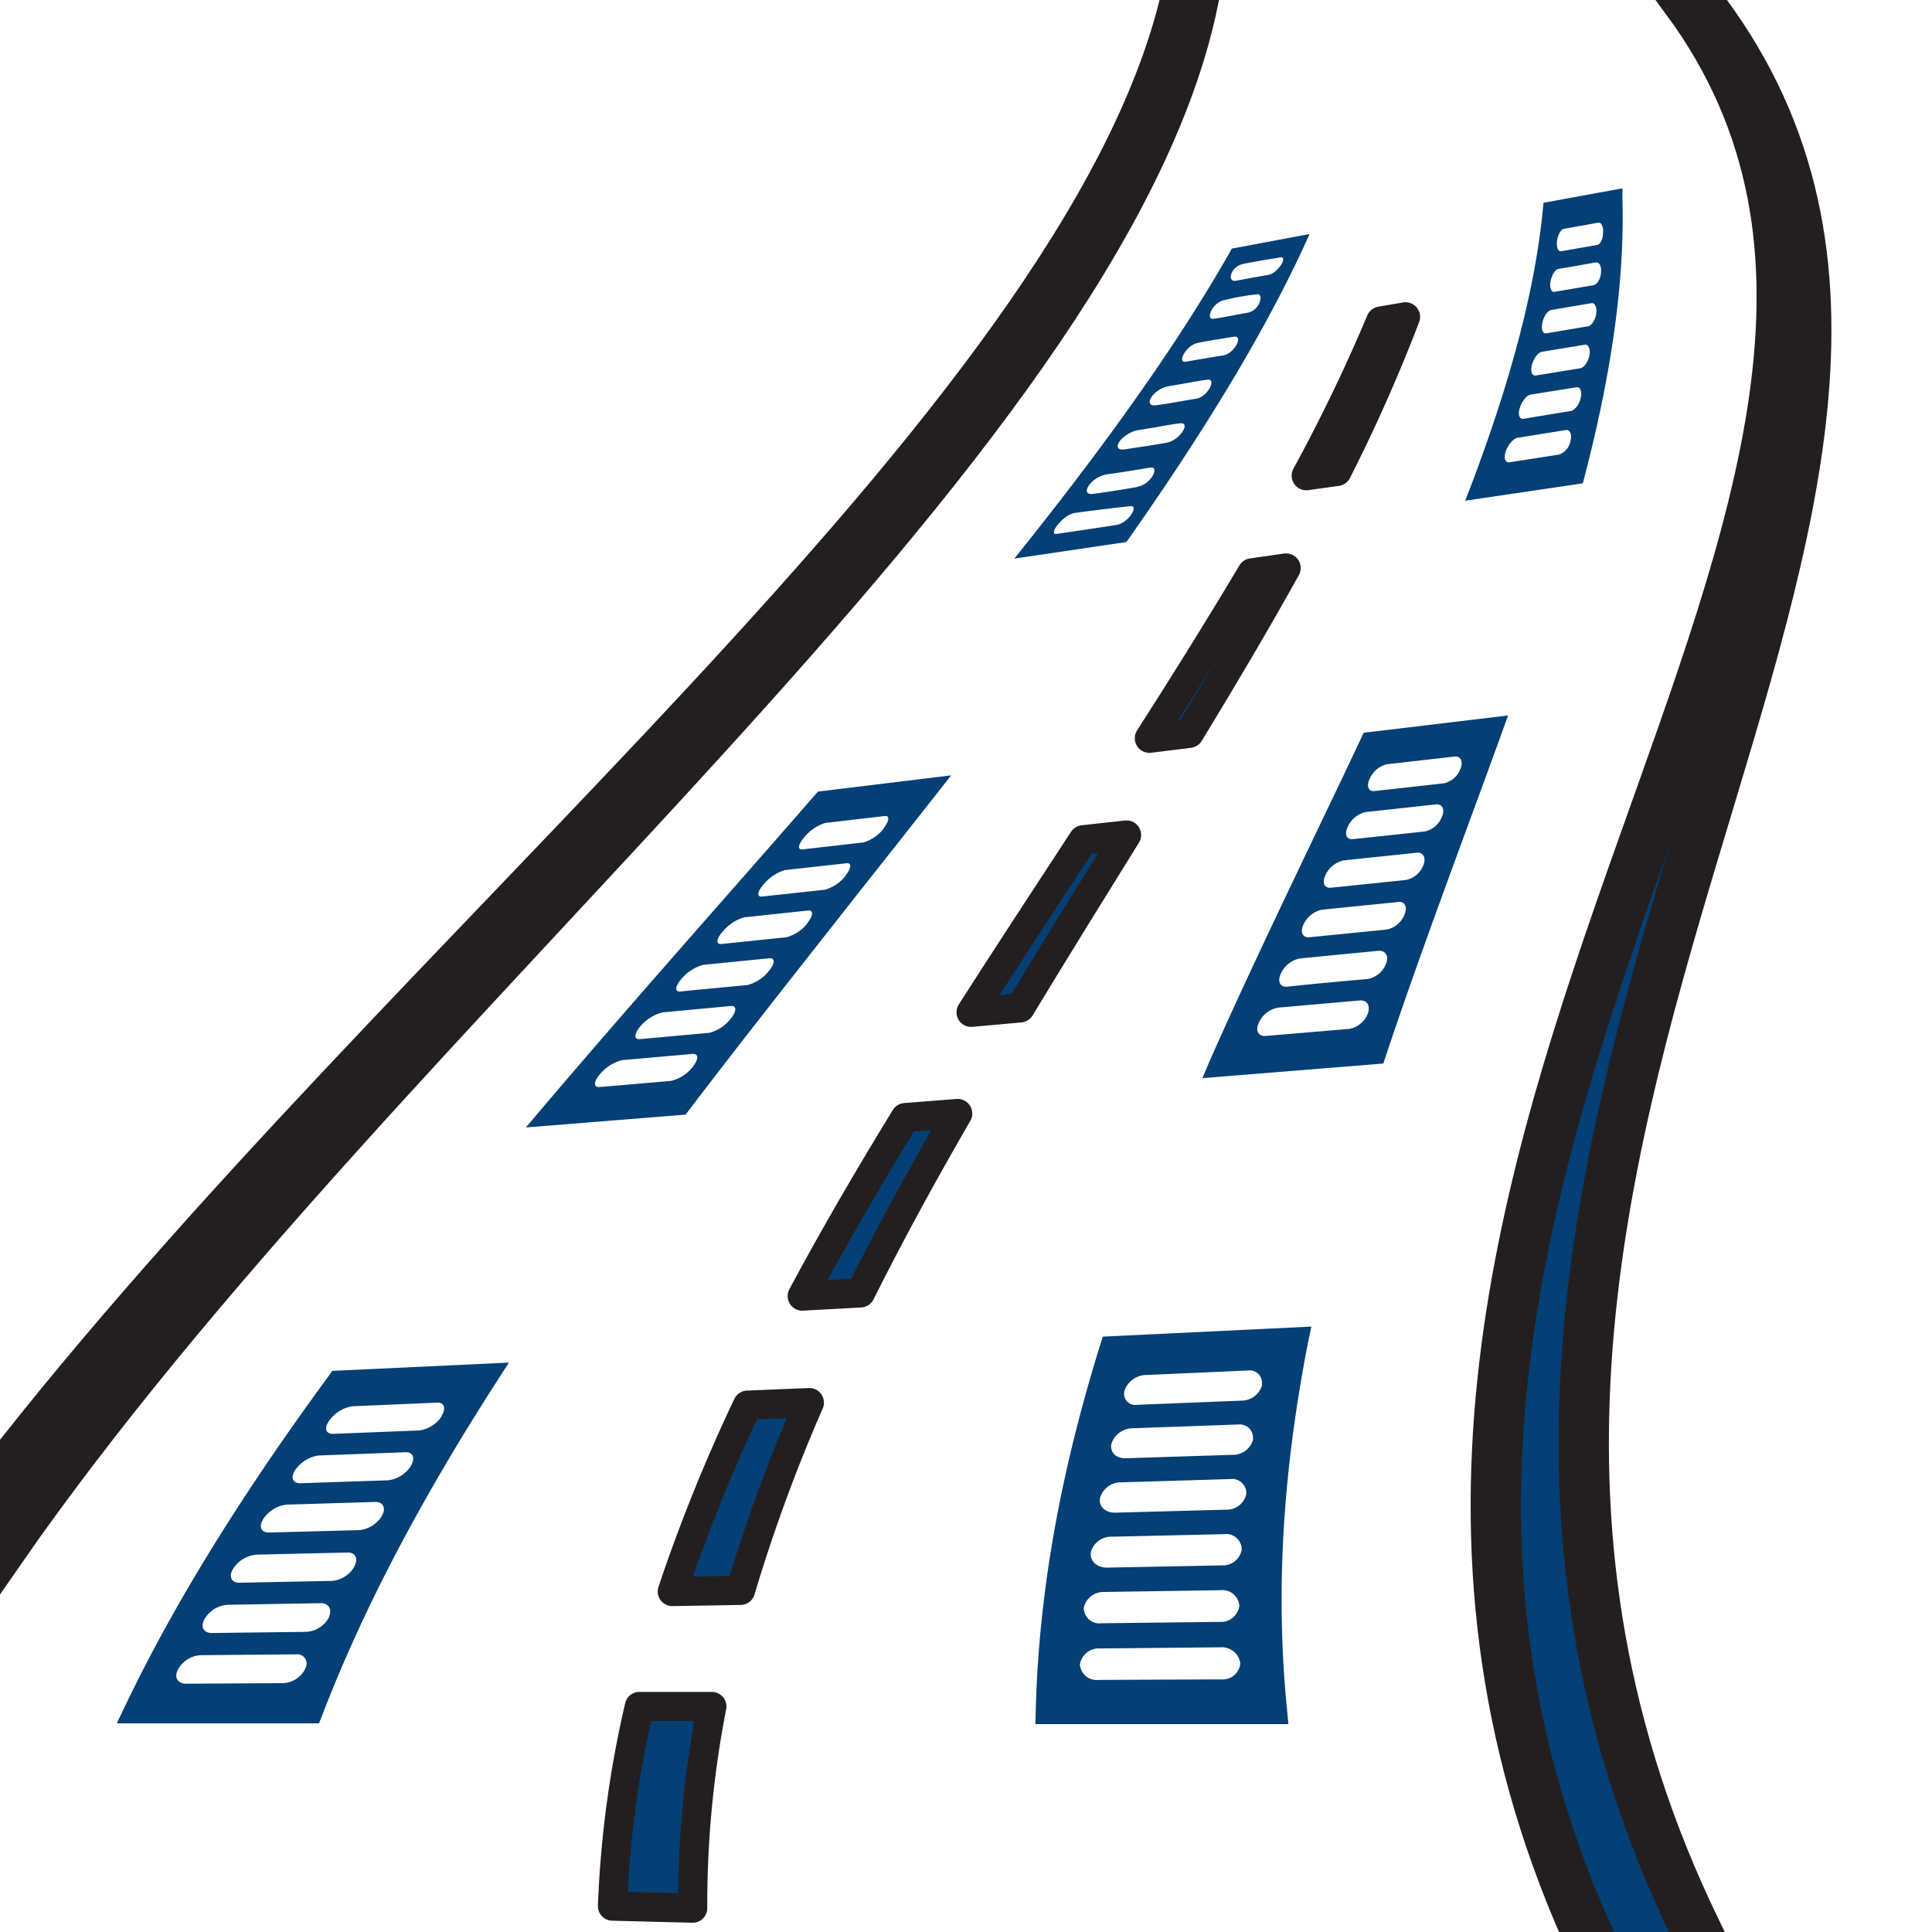
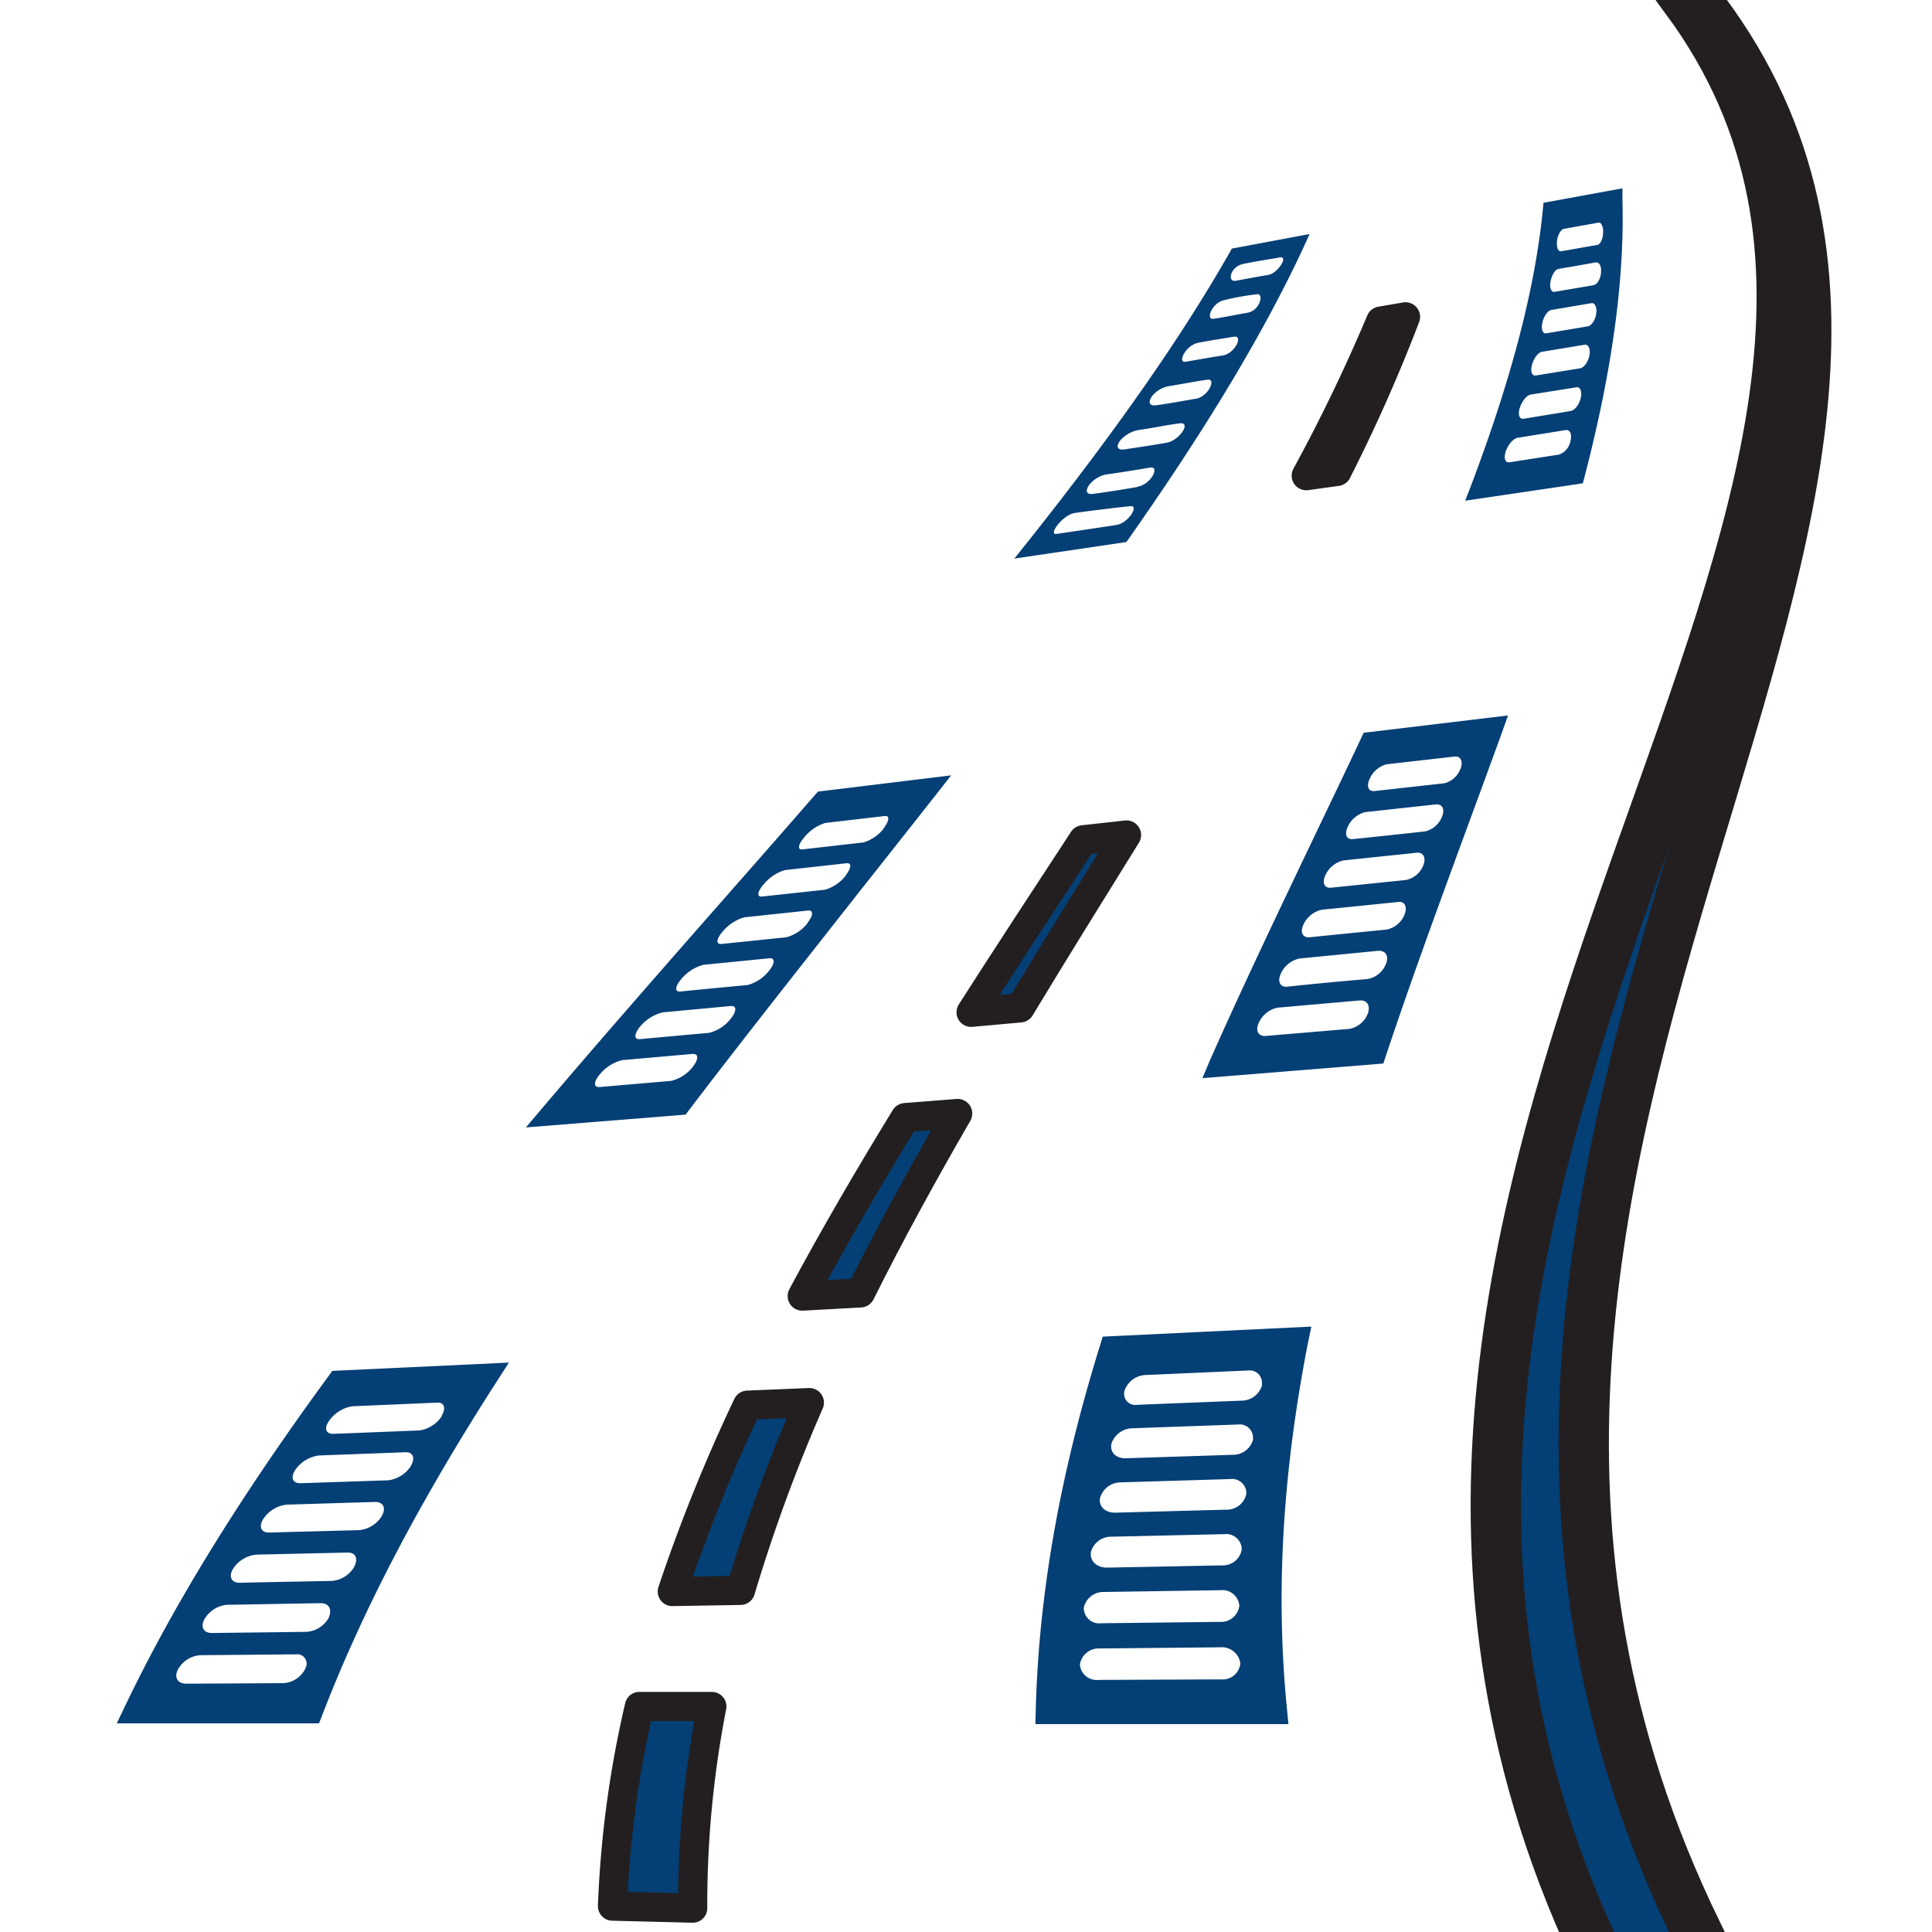
<svg xmlns="http://www.w3.org/2000/svg" viewBox="0 0 250 250">
  <defs>
    <style>.a,.b,.c{fill:#043f75;}.a,.c{stroke:#231f20;}.a{stroke-linecap:round;stroke-linejoin:round;stroke-width:3.78px;}.c{stroke-linecap:square;stroke-miterlimit:10;stroke-width:6.51px;}</style>
  </defs>
-   <path class="a" d="M153.89,94.89c4.39-7.21,8.62-14.35,12.53-21.39l-4.42.63c-4.16,7-8.64,14.18-13.27,21.4Z" />
  <path class="b" d="M209.94,25.77l0-1.4-10.21,1.87-.08.81c-1,10.24-4.05,21.91-9.28,35.74l-.77,2,15.22-2.25.19-.73C208.64,47.87,210.23,36.09,209.94,25.77Zm-6.72,31.3a2.33,2.33,0,0,1-1.46,1.75l-6.43,1c-.57.09-.78-.56-.48-1.43s1-1.66,1.53-1.74l6.23-1C203.16,55.57,203.44,56.2,203.22,57.07Zm1.33-5.59c-.18.86-.79,1.63-1.33,1.71l-6.08,1c-.54.08-.75-.56-.48-1.41s.89-1.64,1.4-1.72l5.89-.94C204.46,50,204.74,50.62,204.55,51.48Zm1.12-5.5c-.15.85-.7,1.6-1.21,1.68l-5.73.93c-.51.08-.72-.55-.49-1.39s.79-1.6,1.29-1.68l5.52-.91C205.54,44.53,205.83,45.14,205.67,46Zm.88-5.39c-.12.82-.6,1.56-1.09,1.64l-5.37.9c-.48.08-.69-.53-.51-1.37s.71-1.58,1.16-1.65l5.18-.88C206.37,39.15,206.67,39.76,206.55,40.59Zm.62-5.29c-.07.81-.5,1.53-1,1.61l-5,.85c-.45.09-.68-.52-.53-1.34s.6-1.55,1-1.62c1.61-.27,3.22-.55,4.82-.84C207,33.89,207.24,34.48,207.17,35.3Zm.25-4.82c-.11.61-.38,1.15-.72,1.21l-4.67.82c-.42.08-.65-.52-.55-1.33s.5-1.5.89-1.57l4.47-.8c.32-.06.54.37.61.94Z" />
  <path class="a" d="M173,61a209.7,209.7,0,0,0,8.87-20l-3.2.55a220.28,220.28,0,0,1-9.64,20Z" />
  <path class="b" d="M159.39,32.17l-.25.46c-6.17,10.85-14.65,23-26,37.29l-1.88,2.36,14.48-2.14.29-.39c10.08-14.34,17.43-26.59,22.52-37.47l.91-2ZM144.51,67.92c-1.46.24-6.64,1-7.79,1.17s.8-2.48,2.35-2.71,6.06-.78,7.21-.88S146,67.67,144.51,67.92Zm2.6-4.89c-1.9.32-3.9.65-5.69.88s-.26-2.25,1.88-2.54,4.33-.67,5.56-.87S149,62.7,147.11,63ZM151,57.28c-1.57.29-3.3.53-5.4.86s-.47-2.16,1.79-2.5,3.71-.67,5.27-.86S152.6,57,151,57.28Zm3.71-5.68c-1.56.26-3.31.6-5.11.84s-.43-2.14,1.69-2.48,3.86-.7,5-.83S156.31,51.35,154.75,51.6ZM158.22,46c-1.59.24-3.68.62-4.8.81s0-2.11,1.58-2.44,3.39-.58,4.66-.8S159.8,45.76,158.22,46Zm3.21-5.53c-1.55.26-3.58.7-4.49.78s-.09-2.09,1.46-2.41a32.64,32.64,0,0,1,4.35-.77C163.55,38.07,163,40.21,161.43,40.46Zm2.69-4.89c-1.19.18-3,.53-4.19.75s-.72-1.81.88-2.16,3.58-.63,4.79-.86S165.31,35.39,164.12,35.57Z" />
  <path class="a" d="M132,130.42c4.55-7.52,9.19-15,13.77-22.37l-5.6.62c-4.83,7.39-9.72,14.83-14.51,22.32Z" />
  <path class="a" d="M79.26,246.65l10.37.26a133.85,133.85,0,0,1,2.48-26.09H82.74A136,136,0,0,0,79.26,246.65Z" />
  <path class="a" d="M87,205.94l8.82-.15a211.26,211.26,0,0,1,8.91-24.29l-8,.33A216.33,216.33,0,0,0,87,205.94Z" />
  <path class="a" d="M117.14,144.62c-4.68,7.64-9.18,15.35-13.33,23.09l7.53-.41c3.89-7.79,8.14-15.53,12.58-23.21Z" />
  <path class="b" d="M169.69,171.66l-27,1.3-.25.83c-5.24,16.79-8,32.26-8.41,47.31l-.05,2,32.74,0-.16-1.69c-1.53-15.12-.61-30.68,2.67-47.54ZM142.84,206l15.1-.23a2.2,2.2,0,0,1,2.43,2,2.38,2.38,0,0,1-2.53,2.1l-15.36.18a2,2,0,0,1-2.24-2A2.59,2.59,0,0,1,142.84,206ZM158,217.31l-15.85.07a2.17,2.17,0,0,1-2.41-2,2.46,2.46,0,0,1,2.58-2.07l15.57-.15a2.42,2.42,0,0,1,2.61,2.08A2.29,2.29,0,0,1,158,217.31Zm.13-14.75-14.89.29c-1.31,0-2.24-.85-2.08-2a2.69,2.69,0,0,1,2.62-2l14.64-.33a2,2,0,0,1,2.26,2A2.48,2.48,0,0,1,158.09,202.56Zm.58-7.21-14.44.39c-1.27,0-2.14-.83-1.92-1.92a2.78,2.78,0,0,1,2.62-2l14.21-.43a1.84,1.84,0,0,1,2.09,1.93A2.57,2.57,0,0,1,158.67,195.35Zm3.46-9.16a2.68,2.68,0,0,1-2.57,2.06l-14,.45c-1.23,0-2-.8-1.78-1.88a2.91,2.91,0,0,1,2.63-2l13.78-.49A1.71,1.71,0,0,1,162.13,186.19Zm1.15-7a2.75,2.75,0,0,1-2.57,2.05l-13.58.54a1.45,1.45,0,0,1-1.65-1.85,3,3,0,0,1,2.64-2l13.35-.59A1.59,1.59,0,0,1,163.28,179.17Z" />
  <path class="b" d="M176.45,94.82l-.26.57c-2,4.27-4.07,8.57-6.14,12.9-4.46,9.34-9.14,19.12-13.46,28.86l-1,2.36L179,137.62l.25-.75c3.27-9.83,6.9-19.7,10.35-29.11,1.61-4.38,3.22-8.74,4.76-13l.78-2.18Zm.55,36.32a3.18,3.18,0,0,1-2.41,2l-10.8.91c-.95.08-1.37-.66-.92-1.66a3.4,3.4,0,0,1,2.47-2l10.6-.93C176.89,129.38,177.36,130.12,177,131.14Zm2.36-6.46a3.15,3.15,0,0,1-2.36,2c-3.5.31-7,.62-10.43,1-.91.08-1.3-.66-.85-1.65a3.45,3.45,0,0,1,2.43-2l10.22-1C179.29,123,179.74,123.68,179.36,124.68Zm2.41-6.4a3.16,3.16,0,0,1-2.32,2l-10,1c-.89.08-1.25-.65-.79-1.63a3.43,3.43,0,0,1,2.37-1.93l9.87-1C181.73,116.57,182.14,117.3,181.77,118.28Zm2.42-6.34a3.08,3.08,0,0,1-2.26,1.93l-9.7,1c-.85.09-1.18-.64-.73-1.61a3.44,3.44,0,0,1,2.32-1.92c3.16-.33,6.32-.66,9.51-1C184.17,110.25,184.56,111,184.19,111.94Zm2.41-6.28a3.08,3.08,0,0,1-2.19,1.92c-3.14.35-6.25.68-9.34,1-.82.1-1.13-.61-.68-1.58a3.41,3.41,0,0,1,2.26-1.91l9.14-1C186.61,104,187,104.7,186.6,105.66Zm2.39-6.2a3,3,0,0,1-2.13,1.9l-9,1c-.79.09-1.07-.61-.63-1.57a3.32,3.32,0,0,1,2.18-1.89l8.79-1C189,97.8,189.35,98.5,189,99.46Z" />
  <path class="b" d="M43,177.39l-.29.41c-11.3,15.39-20,29.37-26.44,42.78L15.11,223l26.17,0,.32-.81c5.21-13.61,12.63-27.8,22.65-43.38l1.6-2.49Zm-3.49,38.53a3.38,3.38,0,0,1-2.86,1.88l-12.56.07c-1.1,0-1.59-.81-1.07-1.83a3.61,3.61,0,0,1,2.91-1.86l12.39-.11A1.21,1.21,0,0,1,39.49,215.92Zm3.06-6.64a3.58,3.58,0,0,1-2.89,1.88l-12.27.15c-1.07,0-1.5-.79-.95-1.8a3.78,3.78,0,0,1,2.93-1.85l12.1-.21C42.57,207.44,43,208.25,42.55,209.28Zm3.3-6.59a3.71,3.71,0,0,1-2.9,1.88c-4,.08-8,.15-12,.24-1,0-1.42-.78-.83-1.78a4.05,4.05,0,0,1,3-1.86l11.81-.27C46,200.87,46.39,201.68,45.85,202.69Zm3.55-6.53A3.91,3.91,0,0,1,46.48,198l-11.69.31c-1,0-1.35-.76-.72-1.76a4.18,4.18,0,0,1,3-1.85l11.52-.35C49.59,194.36,50,195.15,49.4,196.16Zm3.77-6.49a4.11,4.11,0,0,1-2.94,1.88l-11.4.38c-1,0-1.29-.75-.63-1.74a4.43,4.43,0,0,1,3-1.85l11.25-.42C53.43,187.88,53.77,188.67,53.17,189.67Zm4-6.45a4.19,4.19,0,0,1-2.94,1.88l-11.13.44c-1,0-1.21-.73-.52-1.71a4.55,4.55,0,0,1,3-1.86l11-.47C57.48,181.46,57.76,182.23,57.13,183.22Z" />
  <path class="c" d="M219.57,250c-50.4-103.43,49.6-186.52-.15-249.95-.68,0,0,0-1.11,0,46.75,63.77-58.67,147.4-13,250" />
-   <path class="c" d="M154.41.06C142.54,57.74,49.81,128.92,0,200.6v-9C52.85,123.24,140.18,55.45,153.38.07,153.75.07,154.06.05,154.41.06Z" />
  <path class="b" d="M105.84,102.43l-.27.31q-5.53,6.35-11.15,12.73c-8,9.1-16.3,18.56-24.23,27.89l-2.14,2.53,20.67-1.66.29-.39c7.19-9.45,14.77-19,22-28.21q5.11-6.45,10.14-12.84l1.93-2.46ZM89.68,138a5,5,0,0,1-2.86,1.87l-9.22.79c-.81.07-.81-.66,0-1.62a5.49,5.49,0,0,1,2.91-1.86l9.07-.8C90.4,136.31,90.44,137,89.68,138Zm4.91-6.23a5.07,5.07,0,0,1-2.84,1.88l-8.94.81c-.79.08-.77-.64,0-1.6A5.55,5.55,0,0,1,85.75,131l8.79-.82C95.33,130.1,95.35,130.82,94.59,131.78Zm4.94-6.18a5.21,5.21,0,0,1-2.79,1.87c-2.92.28-5.82.55-8.7.84-.75.07-.71-.64.11-1.6A5.65,5.65,0,0,1,91,124.85l8.54-.85C100.3,123.92,100.3,124.64,99.53,125.6Zm5-6.18a5.2,5.2,0,0,1-2.76,1.87l-8.41.87c-.75.07-.68-.64.14-1.59a5.69,5.69,0,0,1,2.81-1.86l8.27-.88C105.27,117.76,105.25,118.47,104.48,119.42Zm4.94-6.15a5.27,5.27,0,0,1-2.71,1.87l-8.14.88c-.72.08-.64-.62.19-1.57a5.69,5.69,0,0,1,2.75-1.85l8-.89C110.22,111.63,110.18,112.33,109.42,113.27Zm4.92-6.1a5.28,5.28,0,0,1-2.65,1.85l-7.89.9c-.69.08-.59-.62.23-1.57a5.63,5.63,0,0,1,2.7-1.85l7.73-.9C115.14,105.52,115.09,106.22,114.34,107.17Z" />
</svg>